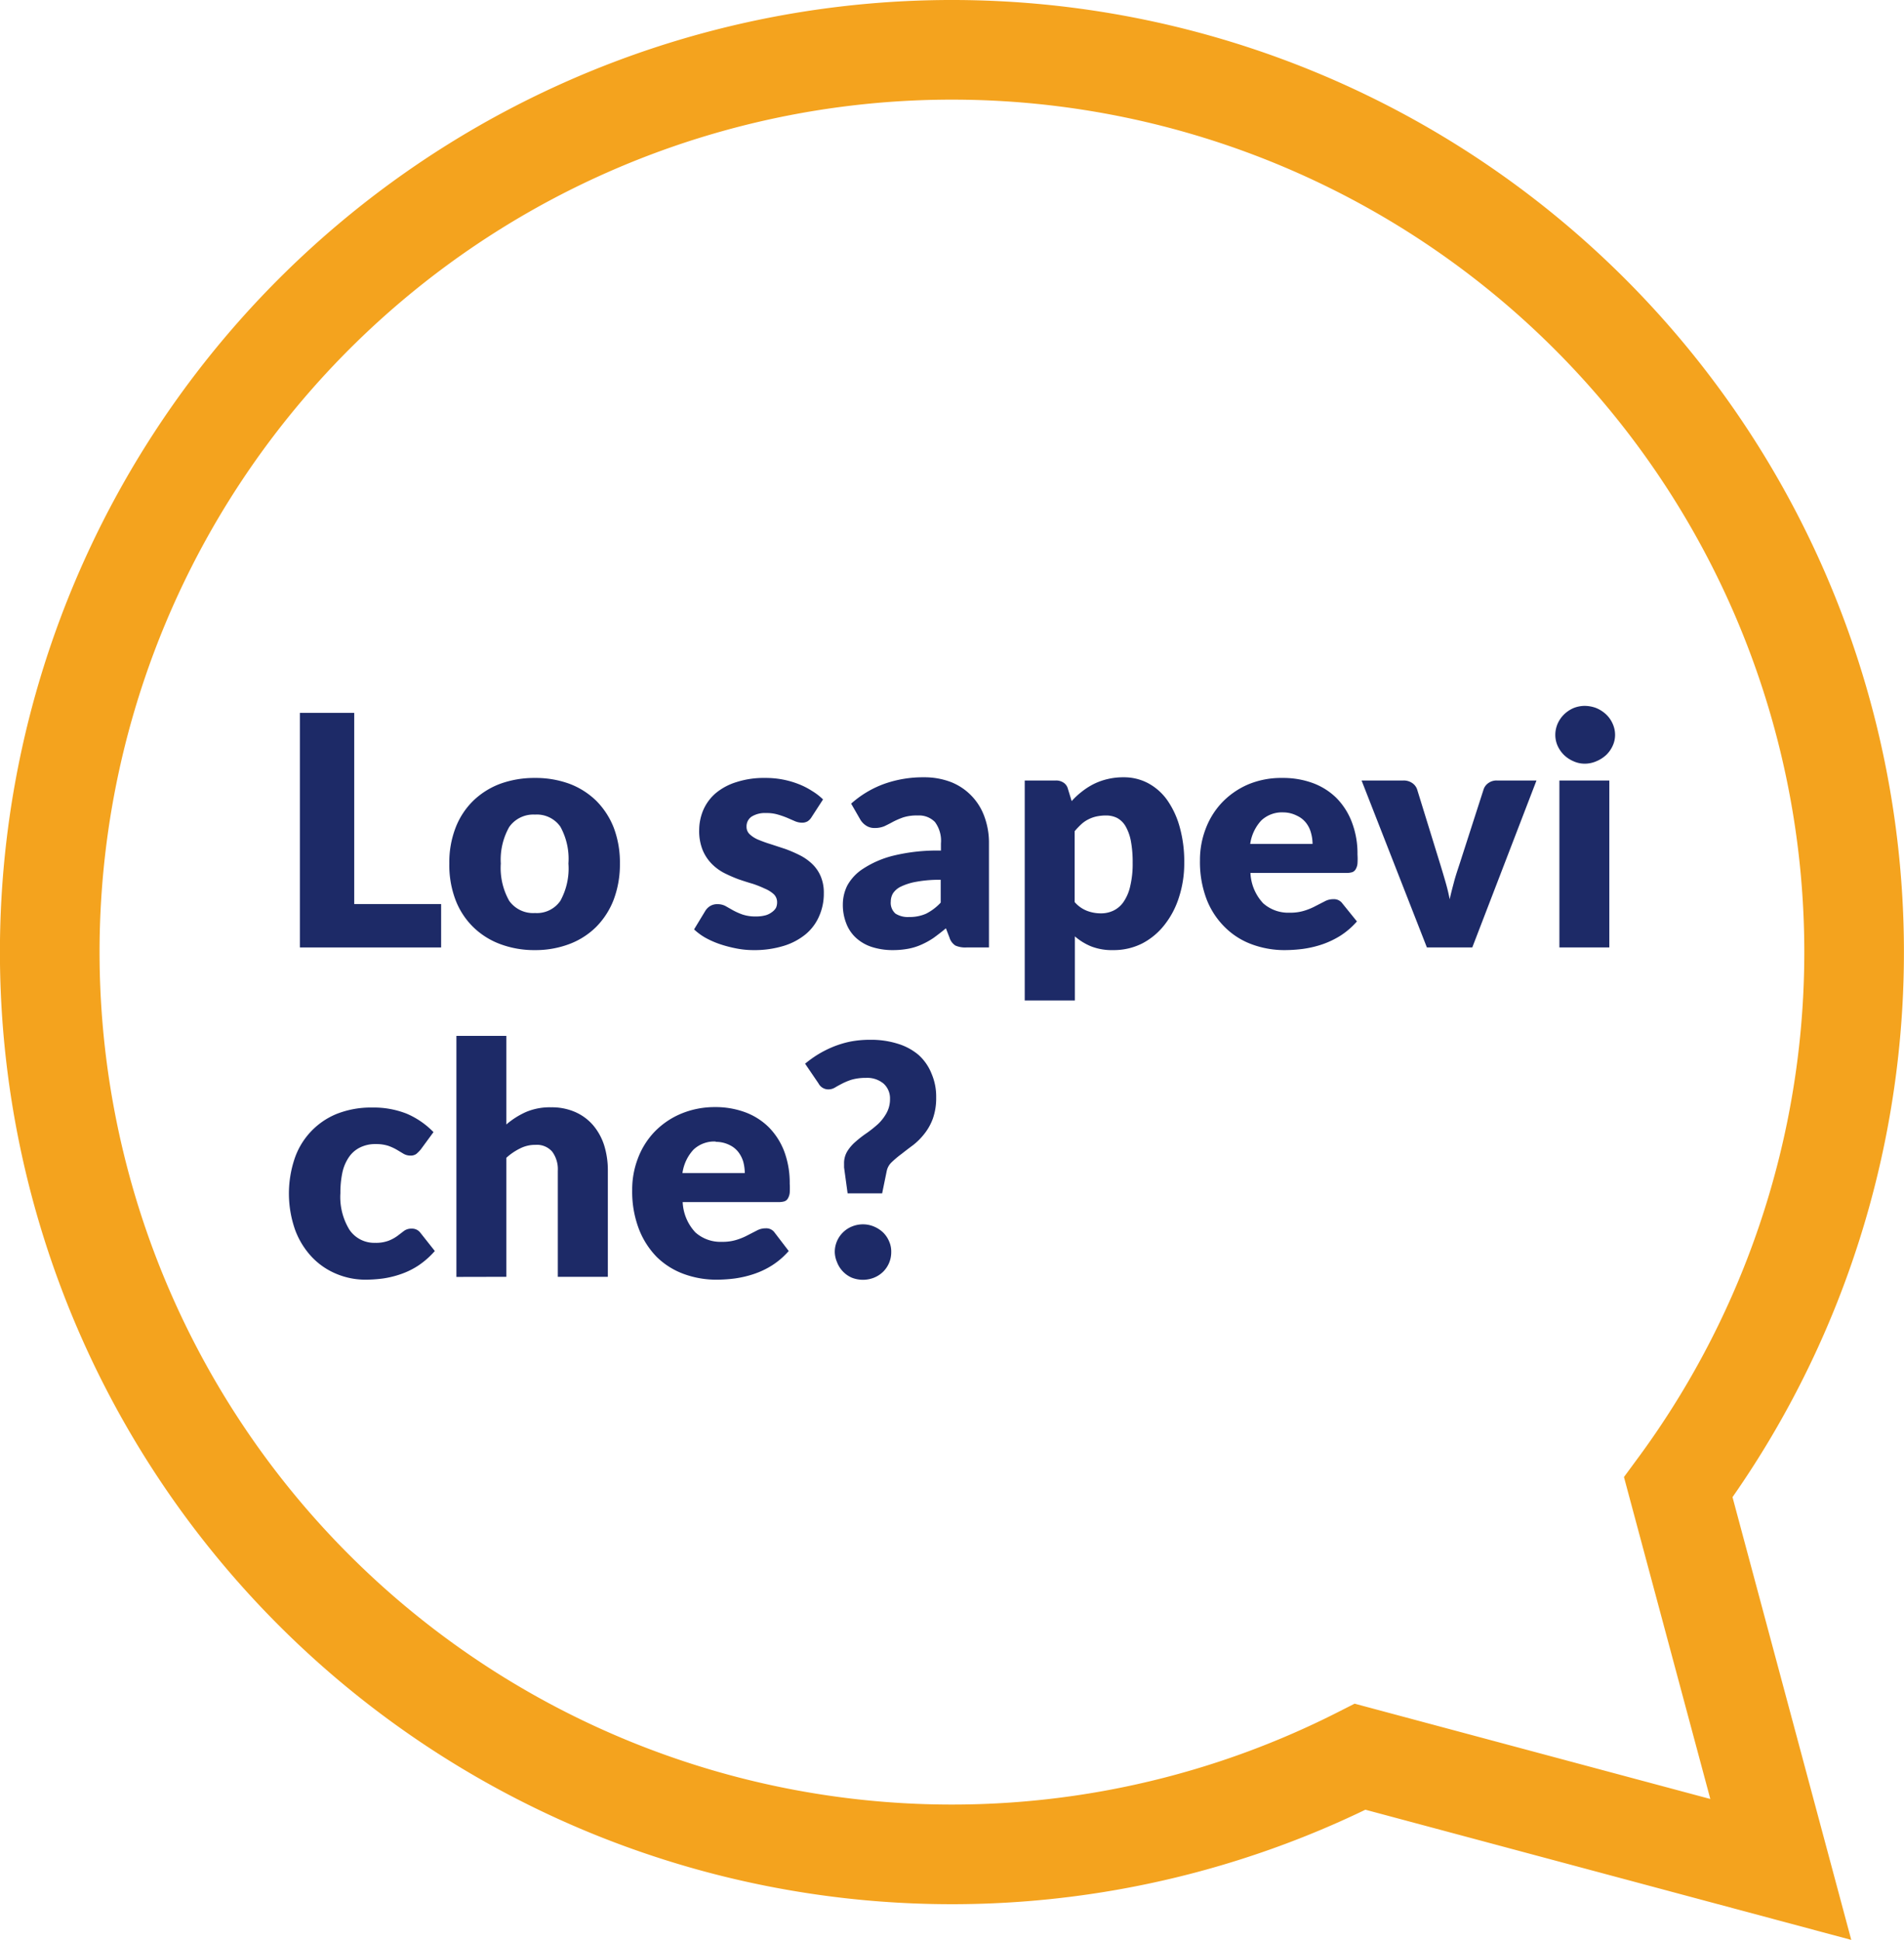
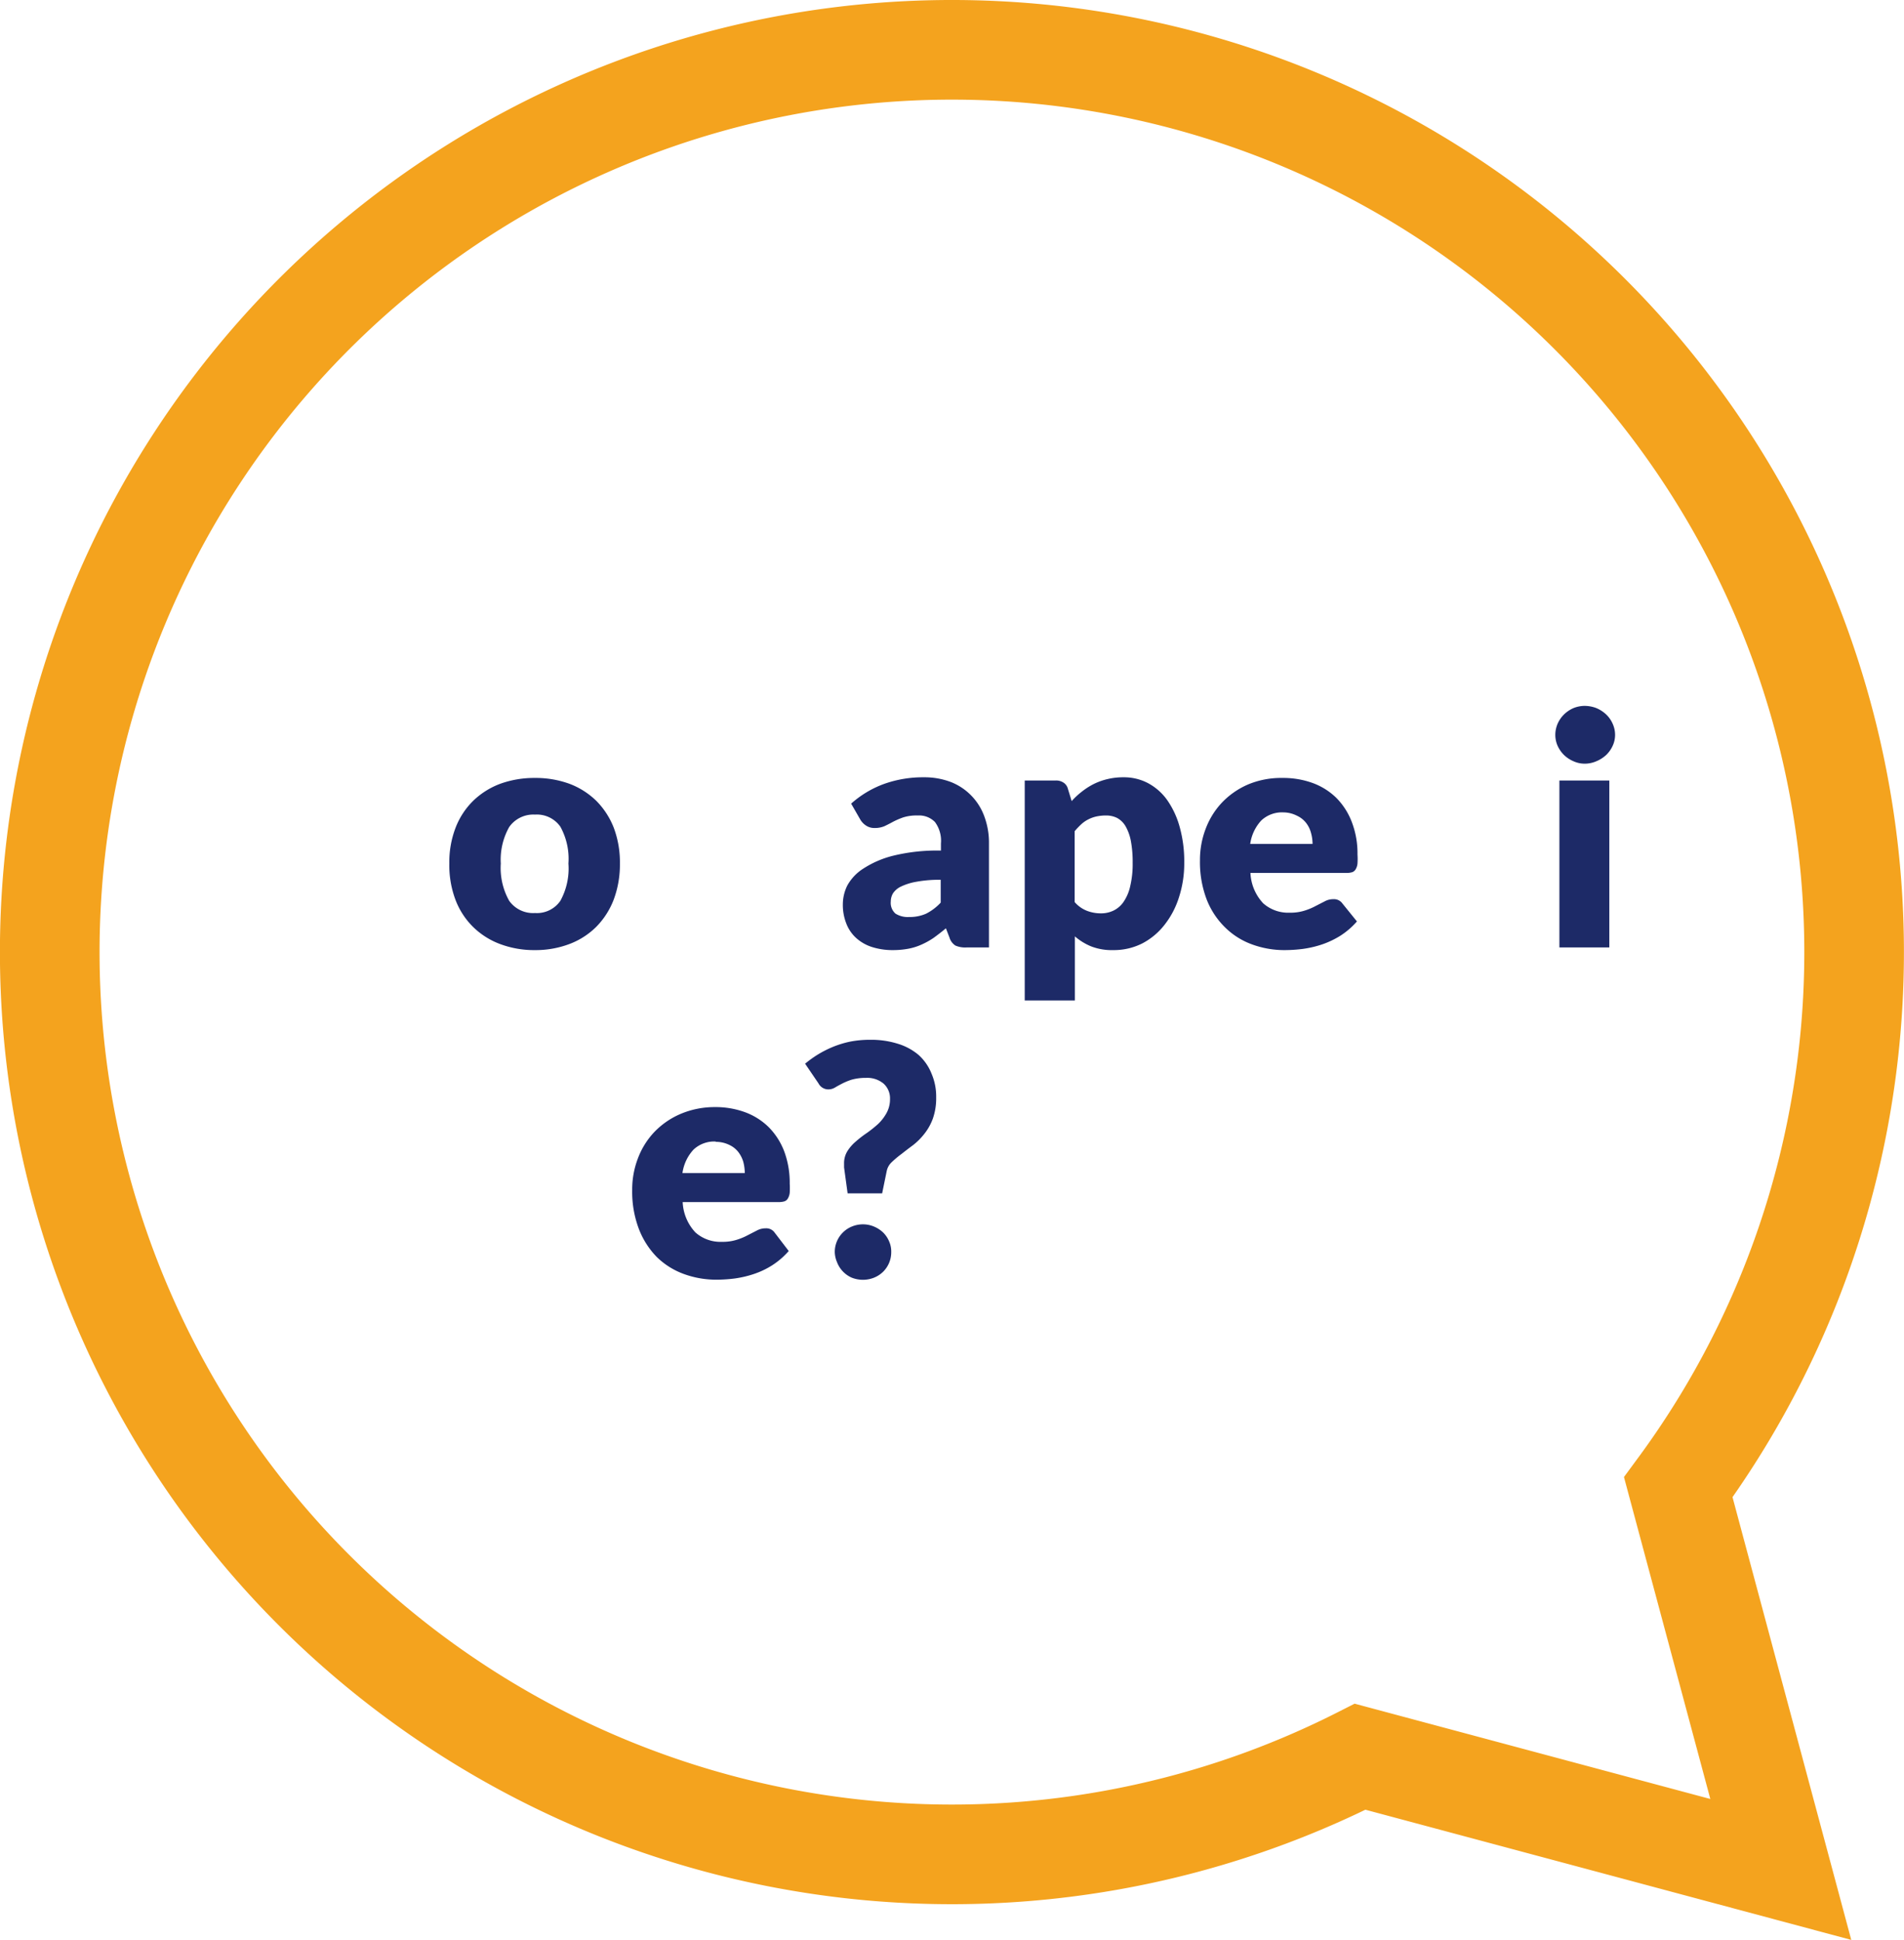
<svg xmlns="http://www.w3.org/2000/svg" viewBox="0 0 172 175.22">
  <defs>
    <style>.b8493a58-eae3-4657-929d-ce860deb851c{fill:#1d2a67;}.f6ecea54-7fd9-44e3-a704-3fa31f4f39ce{fill:none;stroke:#f4a31e;stroke-miterlimit:10;stroke-width:9px;fill-rule:evenodd;}</style>
  </defs>
  <g id="bfe7e528-d0bc-4626-83e3-9ff31094895b" data-name="Livello 2">
    <g id="f69652e7-3ab5-43e8-8d1b-85ccb042ca34" data-name="Livello 1">
-       <path class="b8493a58-eae3-4657-929d-ce860deb851c" d="M32,81.66h7.85v3.92H27.09V64.39H32Z" />
      <path class="b8493a58-eae3-4657-929d-ce860deb851c" d="M48.33,70.27a8.88,8.88,0,0,1,3.12.53,7,7,0,0,1,2.43,1.55,7.12,7.12,0,0,1,1.57,2.43A8.88,8.88,0,0,1,56,78a9.06,9.06,0,0,1-.56,3.26,7.12,7.12,0,0,1-1.57,2.45,6.86,6.86,0,0,1-2.43,1.56,8.66,8.66,0,0,1-3.12.55,8.75,8.75,0,0,1-3.15-.55,6.94,6.94,0,0,1-2.45-1.56,6.86,6.86,0,0,1-1.58-2.45A8.85,8.85,0,0,1,40.59,78a8.67,8.67,0,0,1,.56-3.22,6.86,6.86,0,0,1,1.58-2.43,7.06,7.06,0,0,1,2.45-1.55A9,9,0,0,1,48.33,70.27Zm0,12.2a2.57,2.57,0,0,0,2.29-1.1A6.06,6.06,0,0,0,51.35,78a6,6,0,0,0-.73-3.33,2.59,2.59,0,0,0-2.29-1.09A2.66,2.66,0,0,0,46,74.7,6,6,0,0,0,45.24,78,6.05,6.05,0,0,0,46,81.37,2.65,2.65,0,0,0,48.33,82.47Z" />
-       <path class="b8493a58-eae3-4657-929d-ce860deb851c" d="M73.32,73.8a1.17,1.17,0,0,1-.37.39,1,1,0,0,1-.51.12,1.68,1.68,0,0,1-.64-.14l-.69-.3a7.9,7.9,0,0,0-.83-.29,3.51,3.51,0,0,0-1.07-.14,2.28,2.28,0,0,0-1.31.32,1.06,1.06,0,0,0-.46.91.91.91,0,0,0,.3.7,2.6,2.6,0,0,0,.79.49,11.86,11.86,0,0,0,1.12.4l1.28.42a12,12,0,0,1,1.28.55,4.64,4.64,0,0,1,1.12.77,3.34,3.34,0,0,1,.79,1.11,3.76,3.76,0,0,1,.3,1.57A5,5,0,0,1,74,82.75a4.38,4.38,0,0,1-1.21,1.63,5.81,5.81,0,0,1-2,1.06,9,9,0,0,1-2.73.38,8,8,0,0,1-1.54-.15,11.61,11.61,0,0,1-1.49-.39,8.1,8.1,0,0,1-1.33-.59,5.41,5.41,0,0,1-1-.74l1-1.65a1.32,1.32,0,0,1,.45-.46,1.24,1.24,0,0,1,.68-.17,1.52,1.52,0,0,1,.71.17l.67.38a5.67,5.67,0,0,0,.85.38,3.63,3.63,0,0,0,1.23.18,3.22,3.22,0,0,0,.89-.11,1.75,1.75,0,0,0,.58-.3A1.24,1.24,0,0,0,70.1,82a1.18,1.18,0,0,0,.1-.48,1,1,0,0,0-.3-.75,2.81,2.81,0,0,0-.8-.5A9.85,9.85,0,0,0,68,79.83c-.42-.12-.85-.26-1.29-.41a13.07,13.07,0,0,1-1.28-.56A4.46,4.46,0,0,1,64.27,78a3.91,3.91,0,0,1-.8-1.23A4.62,4.62,0,0,1,63.16,75a4.75,4.75,0,0,1,.37-1.83,4.23,4.23,0,0,1,1.12-1.52,5.37,5.37,0,0,1,1.86-1,8,8,0,0,1,2.62-.38,8.07,8.07,0,0,1,3,.55,6.65,6.65,0,0,1,1.22.62,5.39,5.39,0,0,1,1,.77Z" />
      <path class="b8493a58-eae3-4657-929d-ce860deb851c" d="M87.31,85.58a2.22,2.22,0,0,1-1-.17,1.31,1.31,0,0,1-.54-.73l-.32-.83c-.38.32-.75.6-1.09.85a6.88,6.88,0,0,1-1.09.61,5.17,5.17,0,0,1-1.19.38,7.49,7.49,0,0,1-1.4.13,6.14,6.14,0,0,1-1.88-.27,3.91,3.91,0,0,1-1.43-.8,3.4,3.4,0,0,1-.91-1.31,4.59,4.59,0,0,1-.32-1.8,3.84,3.84,0,0,1,.4-1.65A4.25,4.25,0,0,1,78,78.45a8.88,8.88,0,0,1,2.7-1.16A16.69,16.69,0,0,1,85,76.83v-.65a2.83,2.83,0,0,0-.54-1.93,2,2,0,0,0-1.55-.59,4,4,0,0,0-1.31.17,7.11,7.11,0,0,0-.91.39c-.27.15-.53.28-.78.4a2.22,2.22,0,0,1-.9.17,1.34,1.34,0,0,1-.79-.23,1.64,1.64,0,0,1-.52-.56l-.81-1.41a9.16,9.16,0,0,1,3-1.79,10.45,10.45,0,0,1,3.57-.59,6.71,6.71,0,0,1,2.47.44,5.26,5.26,0,0,1,3,3.12,6.81,6.81,0,0,1,.41,2.39v9.42Zm-5.18-2.75a3.66,3.66,0,0,0,1.53-.3,4.69,4.69,0,0,0,1.32-1V79.47a11.27,11.27,0,0,0-2.22.18,5.3,5.3,0,0,0-1.39.44,1.78,1.78,0,0,0-.7.6,1.47,1.47,0,0,0-.2.74,1.29,1.29,0,0,0,.42,1.09A2.08,2.08,0,0,0,82.13,82.83Z" />
      <path class="b8493a58-eae3-4657-929d-ce860deb851c" d="M92.57,90.37V70.5h2.8a1.2,1.2,0,0,1,.7.19.94.94,0,0,1,.4.56l.34,1.11a7,7,0,0,1,.94-.87,6.25,6.25,0,0,1,1.07-.68,5.7,5.7,0,0,1,1.24-.44,6,6,0,0,1,1.45-.16,4.64,4.64,0,0,1,2.18.52,5.06,5.06,0,0,1,1.73,1.51,7.82,7.82,0,0,1,1.14,2.43,11.54,11.54,0,0,1,.42,3.25,9.89,9.89,0,0,1-.48,3.14,7.75,7.75,0,0,1-1.32,2.5,6.15,6.15,0,0,1-2,1.66,5.71,5.71,0,0,1-2.62.6,5.17,5.17,0,0,1-2-.34,5.38,5.38,0,0,1-1.46-.9v5.79Zm7.37-16.71a4.16,4.16,0,0,0-.9.09,3,3,0,0,0-.74.27,2.74,2.74,0,0,0-.63.44,7.08,7.08,0,0,0-.59.62v6.4a2.82,2.82,0,0,0,1.11.79,3.51,3.51,0,0,0,1.25.23,2.58,2.58,0,0,0,1.15-.25,2.34,2.34,0,0,0,.91-.79,4.05,4.05,0,0,0,.6-1.42,8.63,8.63,0,0,0,.22-2.12,10.25,10.25,0,0,0-.17-2,4.29,4.29,0,0,0-.49-1.32,2,2,0,0,0-.75-.72A2.22,2.22,0,0,0,99.94,73.66Z" />
      <path class="b8493a58-eae3-4657-929d-ce860deb851c" d="M115.85,70.27a7.76,7.76,0,0,1,2.74.46,6,6,0,0,1,2.14,1.35,6.27,6.27,0,0,1,1.39,2.18,7.88,7.88,0,0,1,.51,2.92,6,6,0,0,1,0,.82,1.23,1.23,0,0,1-.16.51.58.58,0,0,1-.31.27,1.72,1.72,0,0,1-.5.07h-8.7a4.28,4.28,0,0,0,1.15,2.74,3.4,3.4,0,0,0,2.4.85,4.19,4.19,0,0,0,1.35-.19,5.58,5.58,0,0,0,1-.42l.82-.42a1.61,1.61,0,0,1,.78-.19.93.93,0,0,1,.81.39l1.31,1.62a7,7,0,0,1-1.51,1.3,8,8,0,0,1-1.65.78,9.62,9.62,0,0,1-1.71.4,13.1,13.1,0,0,1-1.62.11,8.5,8.5,0,0,1-3-.52,6.72,6.72,0,0,1-2.43-1.54A7.17,7.17,0,0,1,109,81.23a9.47,9.47,0,0,1-.6-3.52,7.84,7.84,0,0,1,.52-2.86,7.08,7.08,0,0,1,1.48-2.37,7.21,7.21,0,0,1,2.34-1.62A7.7,7.7,0,0,1,115.85,70.27Zm.09,3.11a2.73,2.73,0,0,0-2,.73,3.91,3.91,0,0,0-1,2.12h5.63a3.69,3.69,0,0,0-.14-1,2.5,2.5,0,0,0-.45-.91,2.21,2.21,0,0,0-.82-.64A2.73,2.73,0,0,0,115.94,73.38Z" />
-       <path class="b8493a58-eae3-4657-929d-ce860deb851c" d="M133,85.58h-4.1L123,70.5h3.76a1.35,1.35,0,0,1,.8.22,1.15,1.15,0,0,1,.45.56l2.09,6.77c.17.55.33,1.09.48,1.61s.27,1,.38,1.57c.11-.52.24-1,.39-1.57s.32-1.06.5-1.61l2.18-6.77a1.13,1.13,0,0,1,.44-.56,1.25,1.25,0,0,1,.75-.22h3.58Z" />
      <path class="b8493a58-eae3-4657-929d-ce860deb851c" d="M145.9,66.37a2.33,2.33,0,0,1-.22,1,2.68,2.68,0,0,1-.59.83,3,3,0,0,1-.88.56,2.6,2.6,0,0,1-1.07.22,2.43,2.43,0,0,1-1-.22,2.85,2.85,0,0,1-.85-.56,2.82,2.82,0,0,1-.58-.83,2.47,2.47,0,0,1-.21-1,2.58,2.58,0,0,1,.21-1,2.74,2.74,0,0,1,.58-.84,2.88,2.88,0,0,1,.85-.57,2.75,2.75,0,0,1,1-.2,3,3,0,0,1,1.07.2,3,3,0,0,1,.88.57,2.61,2.61,0,0,1,.59.84A2.43,2.43,0,0,1,145.9,66.37Zm-.52,4.13V85.58h-4.51V70.5Z" />
-       <path class="b8493a58-eae3-4657-929d-ce860deb851c" d="M38,103.84a3.57,3.57,0,0,1-.39.39.87.87,0,0,1-.54.15,1.26,1.26,0,0,1-.61-.16l-.6-.36a4.75,4.75,0,0,0-.78-.36,3.59,3.59,0,0,0-1.12-.16,3.09,3.09,0,0,0-1.44.31,2.59,2.59,0,0,0-1,.87,3.92,3.92,0,0,0-.59,1.39,8.76,8.76,0,0,0-.18,1.86,5.65,5.65,0,0,0,.83,3.33,2.7,2.7,0,0,0,2.31,1.16,3.21,3.21,0,0,0,1.24-.2,3.55,3.55,0,0,0,.78-.43l.59-.45a1.11,1.11,0,0,1,.67-.2.94.94,0,0,1,.82.39L39.28,113a7.62,7.62,0,0,1-1.47,1.3,7,7,0,0,1-1.58.78,8.71,8.71,0,0,1-1.62.4,12.38,12.38,0,0,1-1.59.11,6.8,6.8,0,0,1-2.64-.53,6.43,6.43,0,0,1-2.21-1.52,7.25,7.25,0,0,1-1.51-2.45,9.9,9.9,0,0,1-.07-6.36,6.67,6.67,0,0,1,3.79-4.1,8.41,8.41,0,0,1,3.25-.59,8.12,8.12,0,0,1,3.12.56,7.49,7.49,0,0,1,2.41,1.66Z" />
-       <path class="b8493a58-eae3-4657-929d-ce860deb851c" d="M41.23,115.34V93.57h4.51v8a7.28,7.28,0,0,1,1.76-1.12,5.49,5.49,0,0,1,2.28-.43,5.25,5.25,0,0,1,2.19.43,4.54,4.54,0,0,1,1.61,1.19,5.32,5.32,0,0,1,1,1.82,7.59,7.59,0,0,1,.33,2.29v9.58H50.39v-9.58a2.66,2.66,0,0,0-.51-1.73,1.83,1.83,0,0,0-1.5-.61,3,3,0,0,0-1.39.32,5.32,5.32,0,0,0-1.25.85v10.75Z" />
      <path class="b8493a58-eae3-4657-929d-ce860deb851c" d="M64.56,100a7.76,7.76,0,0,1,2.74.46,6,6,0,0,1,2.14,1.35,6.29,6.29,0,0,1,1.4,2.18,8.09,8.09,0,0,1,.5,2.92,6.14,6.14,0,0,1,0,.83,1.23,1.23,0,0,1-.16.5.58.58,0,0,1-.31.27,1.72,1.72,0,0,1-.5.07h-8.7a4.28,4.28,0,0,0,1.15,2.74,3.4,3.4,0,0,0,2.4.85,4.19,4.19,0,0,0,1.35-.19,5.58,5.58,0,0,0,1-.42l.82-.42a1.64,1.64,0,0,1,.78-.19.92.92,0,0,1,.81.39L71.25,113a7,7,0,0,1-1.51,1.3,7.51,7.51,0,0,1-1.65.78,9.62,9.62,0,0,1-1.71.4,13.1,13.1,0,0,1-1.62.11,8.55,8.55,0,0,1-3-.52,6.83,6.83,0,0,1-2.43-1.53A7.45,7.45,0,0,1,57.71,111a9.47,9.47,0,0,1-.6-3.52,7.84,7.84,0,0,1,.52-2.86,7.08,7.08,0,0,1,1.48-2.37,7.21,7.21,0,0,1,2.34-1.62A7.87,7.87,0,0,1,64.56,100Zm.09,3.11a2.73,2.73,0,0,0-2,.73,3.91,3.91,0,0,0-1,2.12h5.63a4.08,4.08,0,0,0-.13-1,2.7,2.7,0,0,0-.46-.91,2.21,2.21,0,0,0-.82-.64A2.73,2.73,0,0,0,64.65,103.14Z" />
      <path class="b8493a58-eae3-4657-929d-ce860deb851c" d="M72.73,96.08a10.26,10.26,0,0,1,1.17-.84,9.75,9.75,0,0,1,1.37-.69,8.89,8.89,0,0,1,1.56-.47,9.38,9.38,0,0,1,1.81-.16,8,8,0,0,1,2.47.36,5.26,5.26,0,0,1,1.86,1A4.5,4.5,0,0,1,84.16,97a5.21,5.21,0,0,1,.41,2.12,5.53,5.53,0,0,1-.3,1.92,4.92,4.92,0,0,1-.78,1.39,5.9,5.9,0,0,1-1,1c-.38.28-.73.55-1.06.81a8.75,8.75,0,0,0-.88.74,1.5,1.5,0,0,0-.45.81l-.41,2H76.57l-.32-2.34c0-.06,0-.12,0-.18v-.17a2.06,2.06,0,0,1,.3-1.12,3.75,3.75,0,0,1,.77-.88,9.93,9.93,0,0,1,1-.77,11.3,11.3,0,0,0,1-.8,4.12,4.12,0,0,0,.77-1,2.56,2.56,0,0,0,.31-1.26,1.79,1.79,0,0,0-.58-1.39,2.3,2.3,0,0,0-1.58-.52,4.72,4.72,0,0,0-1.29.16,5.72,5.72,0,0,0-.88.36c-.25.13-.47.25-.65.36a1.16,1.16,0,0,1-.55.16,1,1,0,0,1-.93-.54Zm2.68,17a2.47,2.47,0,0,1,.74-1.76,2.48,2.48,0,0,1,.8-.53,2.61,2.61,0,0,1,1-.2,2.55,2.55,0,0,1,1,.2,2.69,2.69,0,0,1,.82.53,2.41,2.41,0,0,1,.54.79,2.25,2.25,0,0,1,.2,1,2.47,2.47,0,0,1-.74,1.77,2.52,2.52,0,0,1-.82.53,2.74,2.74,0,0,1-1,.19,2.8,2.8,0,0,1-1-.19A2.5,2.5,0,0,1,75.61,114,2.45,2.45,0,0,1,75.41,113.06Z" />
      <path class="f6ecea54-7fd9-44e3-a704-3fa31f4f39ce" d="M151.61,134.34a81.5,81.5,0,1,0-28.74,24.34l38,10.18Z" />
    </g>
  </g>
</svg>